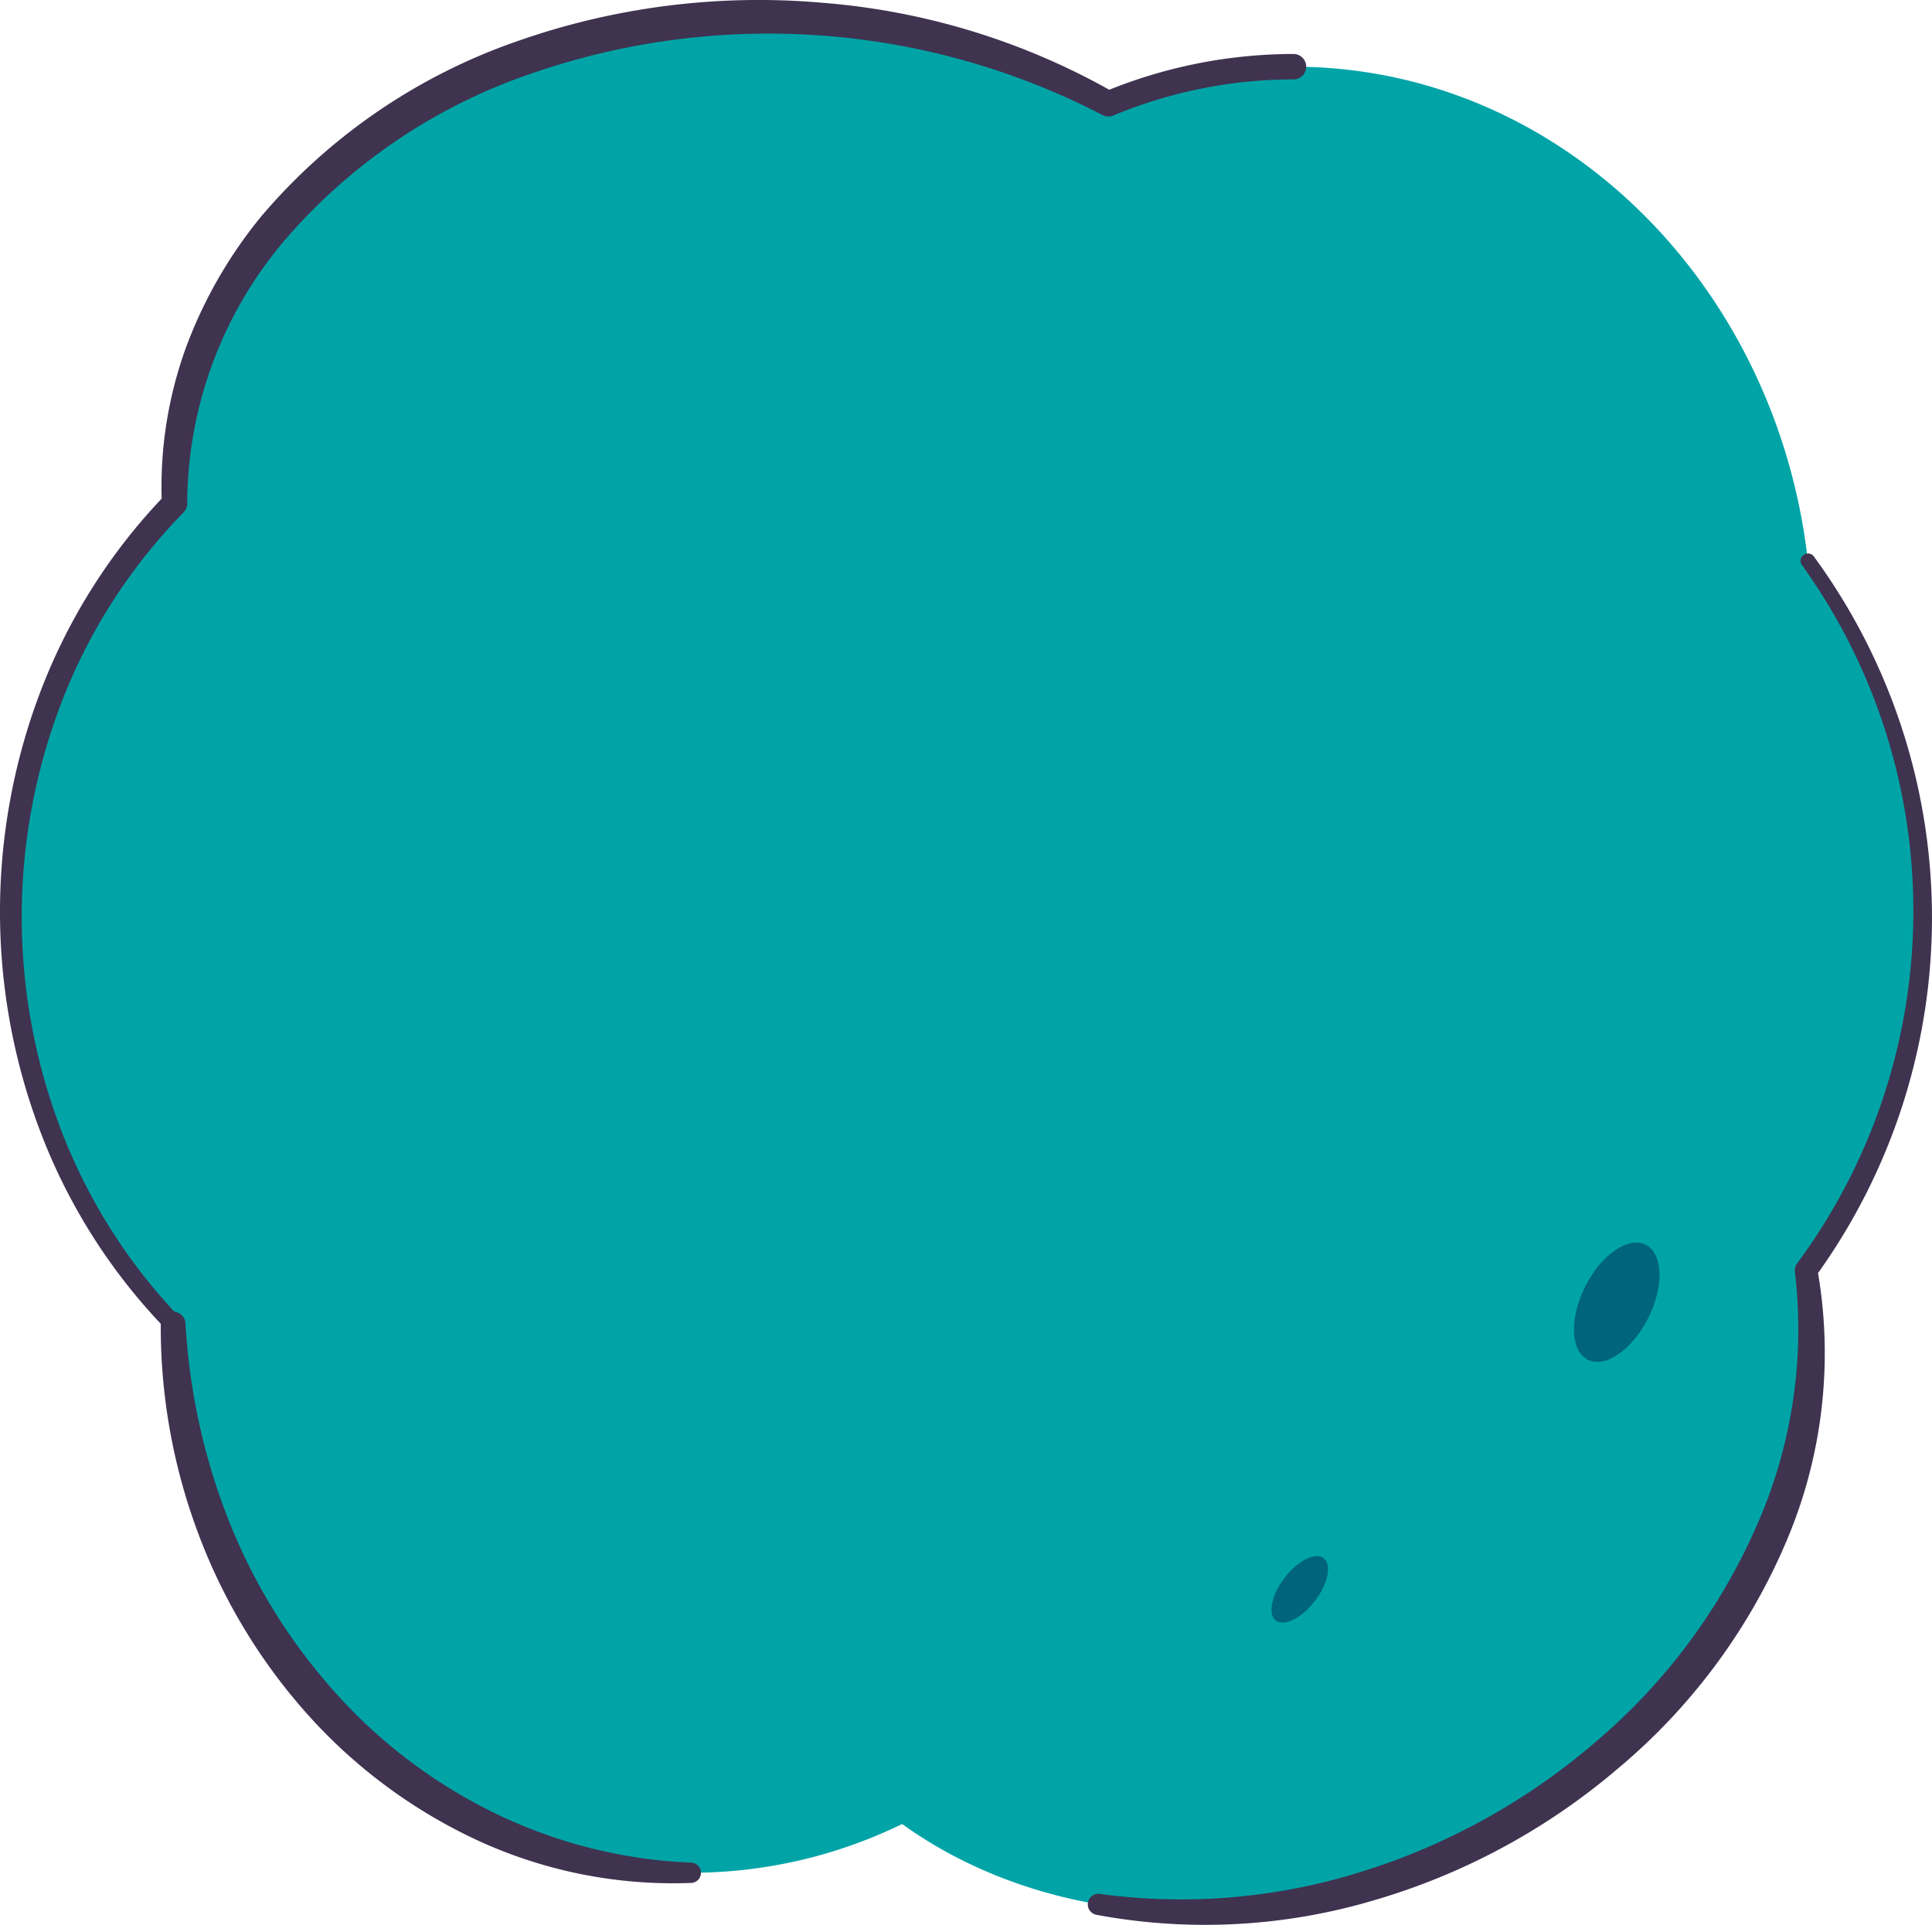
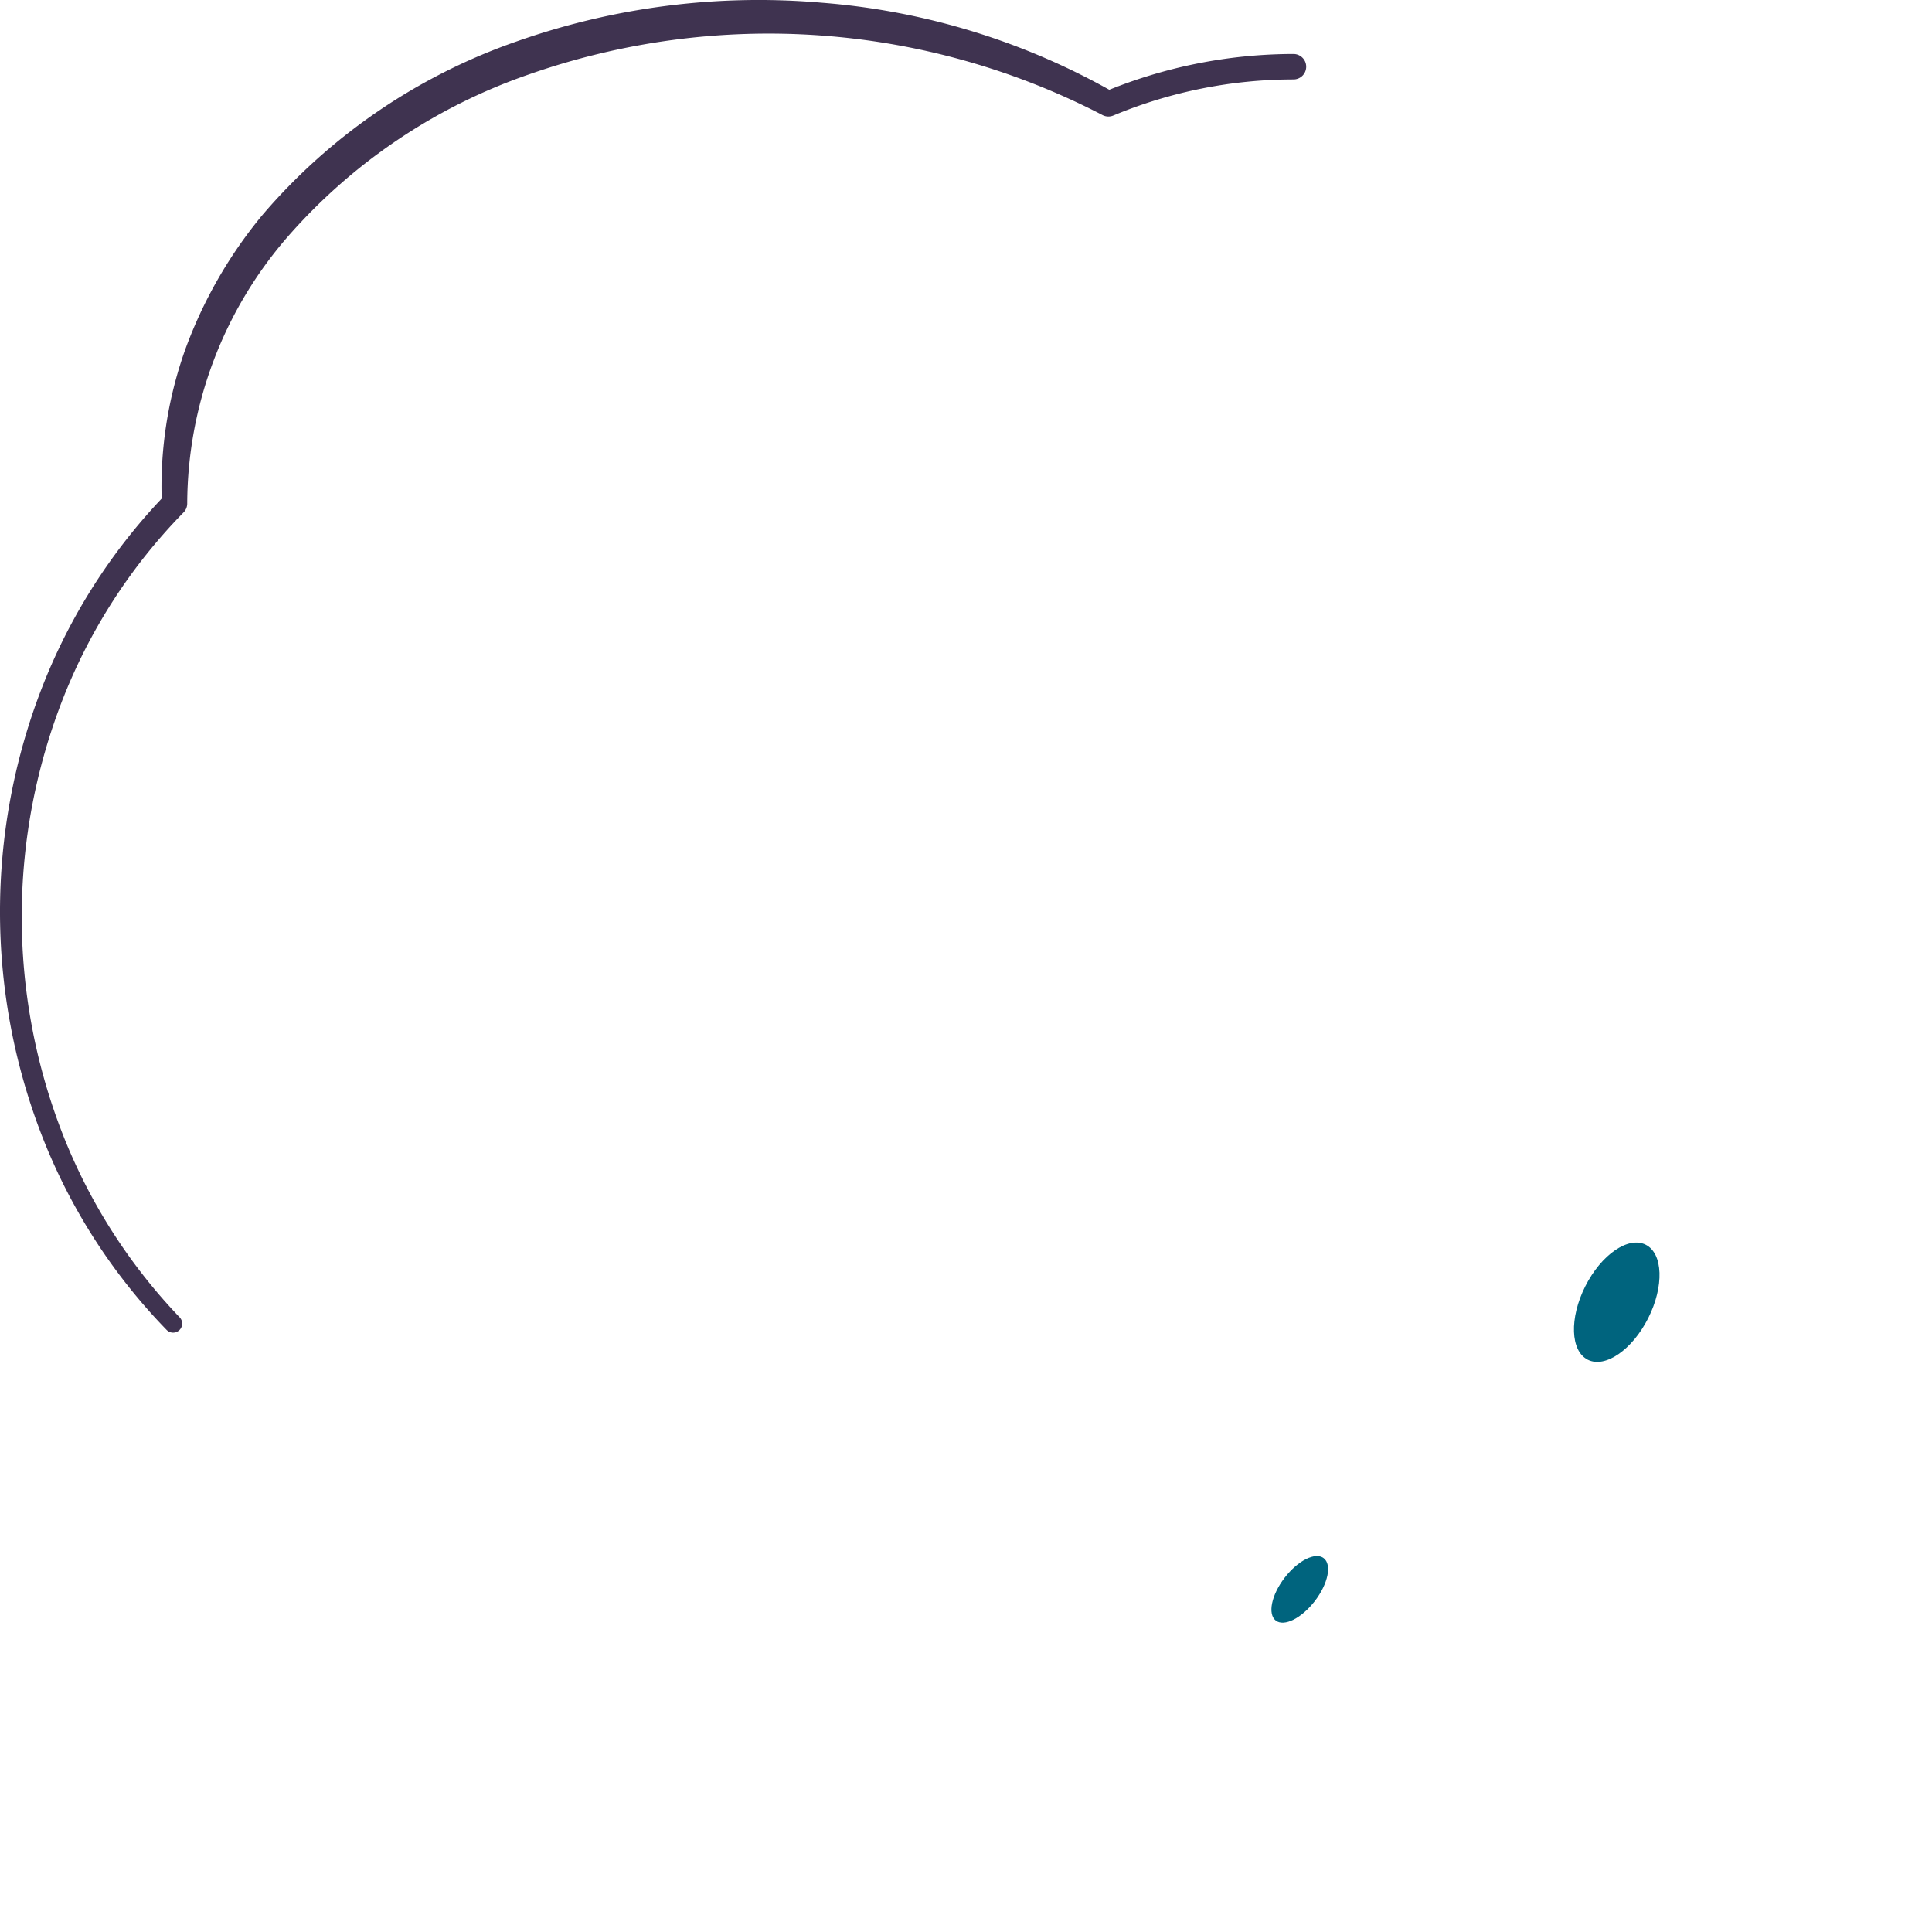
<svg xmlns="http://www.w3.org/2000/svg" viewBox="0 0 109.304 108.907">
-   <path d="M108.778,51.727a33.498,33.498,0,0,0-6.497-20.004c-1.785-15.751-14.129-27.949-29.102-27.949a27.19,27.19,0,0,0-10.471,2.1A39.864,39.864,0,0,0,45.737,1.027C26.994-.108,10.955,11.26,9.911,26.417c-.048.695-.053,1.384-.037,2.07A33.134,33.134,0,0,0,.614,51.727,33.144,33.144,0,0,0,9.794,74.883c.398,17.233,13.364,31.073,29.314,31.073a27.245,27.245,0,0,0,11.93-2.758c10.714,7.692,27.4,6.479,39.447-3.523,9.157-7.603,13.261-18.316,11.697-27.807A33.488,33.488,0,0,0,108.778,51.727Z" style="fill:#00a4a7" />
-   <path d="M10.493,74.867a35.995,35.995,0,0,0,2.469,11.211,32.337,32.337,0,0,0,6.007,9.683,29.318,29.318,0,0,0,9.066,6.842,27.971,27.971,0,0,0,11.073,2.78.574.574,0,0,1,0,1.147,26.431,26.431,0,0,1-11.829-2.288A29.656,29.656,0,0,1,17.493,97.099a32.369,32.369,0,0,1-6.279-10.344,33.291,33.291,0,0,1-2.119-11.855.7.7,0,0,1,1.398-.041Z" style="fill:#3f3350" />
  <path d="M73.179,4.493A26.526,26.526,0,0,0,62.984,6.536l-.001 0a.718.718,0,0,1-.612-.029l-.013-.007A41.014,41.014,0,0,0,29.92,4.21a32.002,32.002,0,0,0-13.615,9.152A23.119,23.119,0,0,0,10.592,28.468l0.0.003 0.0.013a.715.715,0,0,1-.205.506A31.534,31.534,0,0,0,3.606,39.416a33.811,33.811,0,0,0-.136,24.554,31.719,31.719,0,0,0,6.691,10.557.512.512,0,0,1-.735.714A32.795,32.795,0,0,1,2.42,64.38,35.041,35.041,0,0,1,2.366,38.926,32.918,32.918,0,0,1,9.361,27.985l-.205.519L9.156,28.501a23.135,23.135,0,0,1,1.315-8.7,25.732,25.732,0,0,1,4.386-7.65,33.283,33.283,0,0,1,14.388-9.813A41.199,41.199,0,0,1,46.494.154,39.642,39.642,0,0,1,63.057,5.247L62.433,5.211l.001-0A27.967,27.967,0,0,1,73.179,3.054a.719.719,0,0,1,.001,1.439Z" style="fill:#3f3350" />
-   <path d="M62.245,107.154a34.07,34.07,0,0,0,14.953-1.311A37.239,37.239,0,0,0,90.285,98.543,33.696,33.696,0,0,0,99.248,86.626a27.46,27.46,0,0,0,2.302-14.653l-.004-.028a.63.63,0,0,1,.123-.46,33.525,33.525,0,0,0,.278-39.515.415.415,0,0,1,.666-.495,34.579,34.579,0,0,1,.079,40.777l.12-.487a27.185,27.185,0,0,1-1.822,15.613,34.096,34.096,0,0,1-9.427,12.656A37.371,37.371,0,0,1,77.704,107.521a33.528,33.528,0,0,1-15.662.815.6.6,0,0,1,.203-1.183Z" style="fill:#3f3350" />
  <ellipse cx="91.467" cy="73.676" rx="3.642" ry="1.995" transform="translate(-15.48 122.22) rotate(-63.265)" style="fill:#00647e" />
  <ellipse cx="73.535" cy="89.921" rx="2.225" ry="1.079" transform="translate(-42.571 93.486) rotate(-52.483)" style="fill:#00647e" />
</svg>